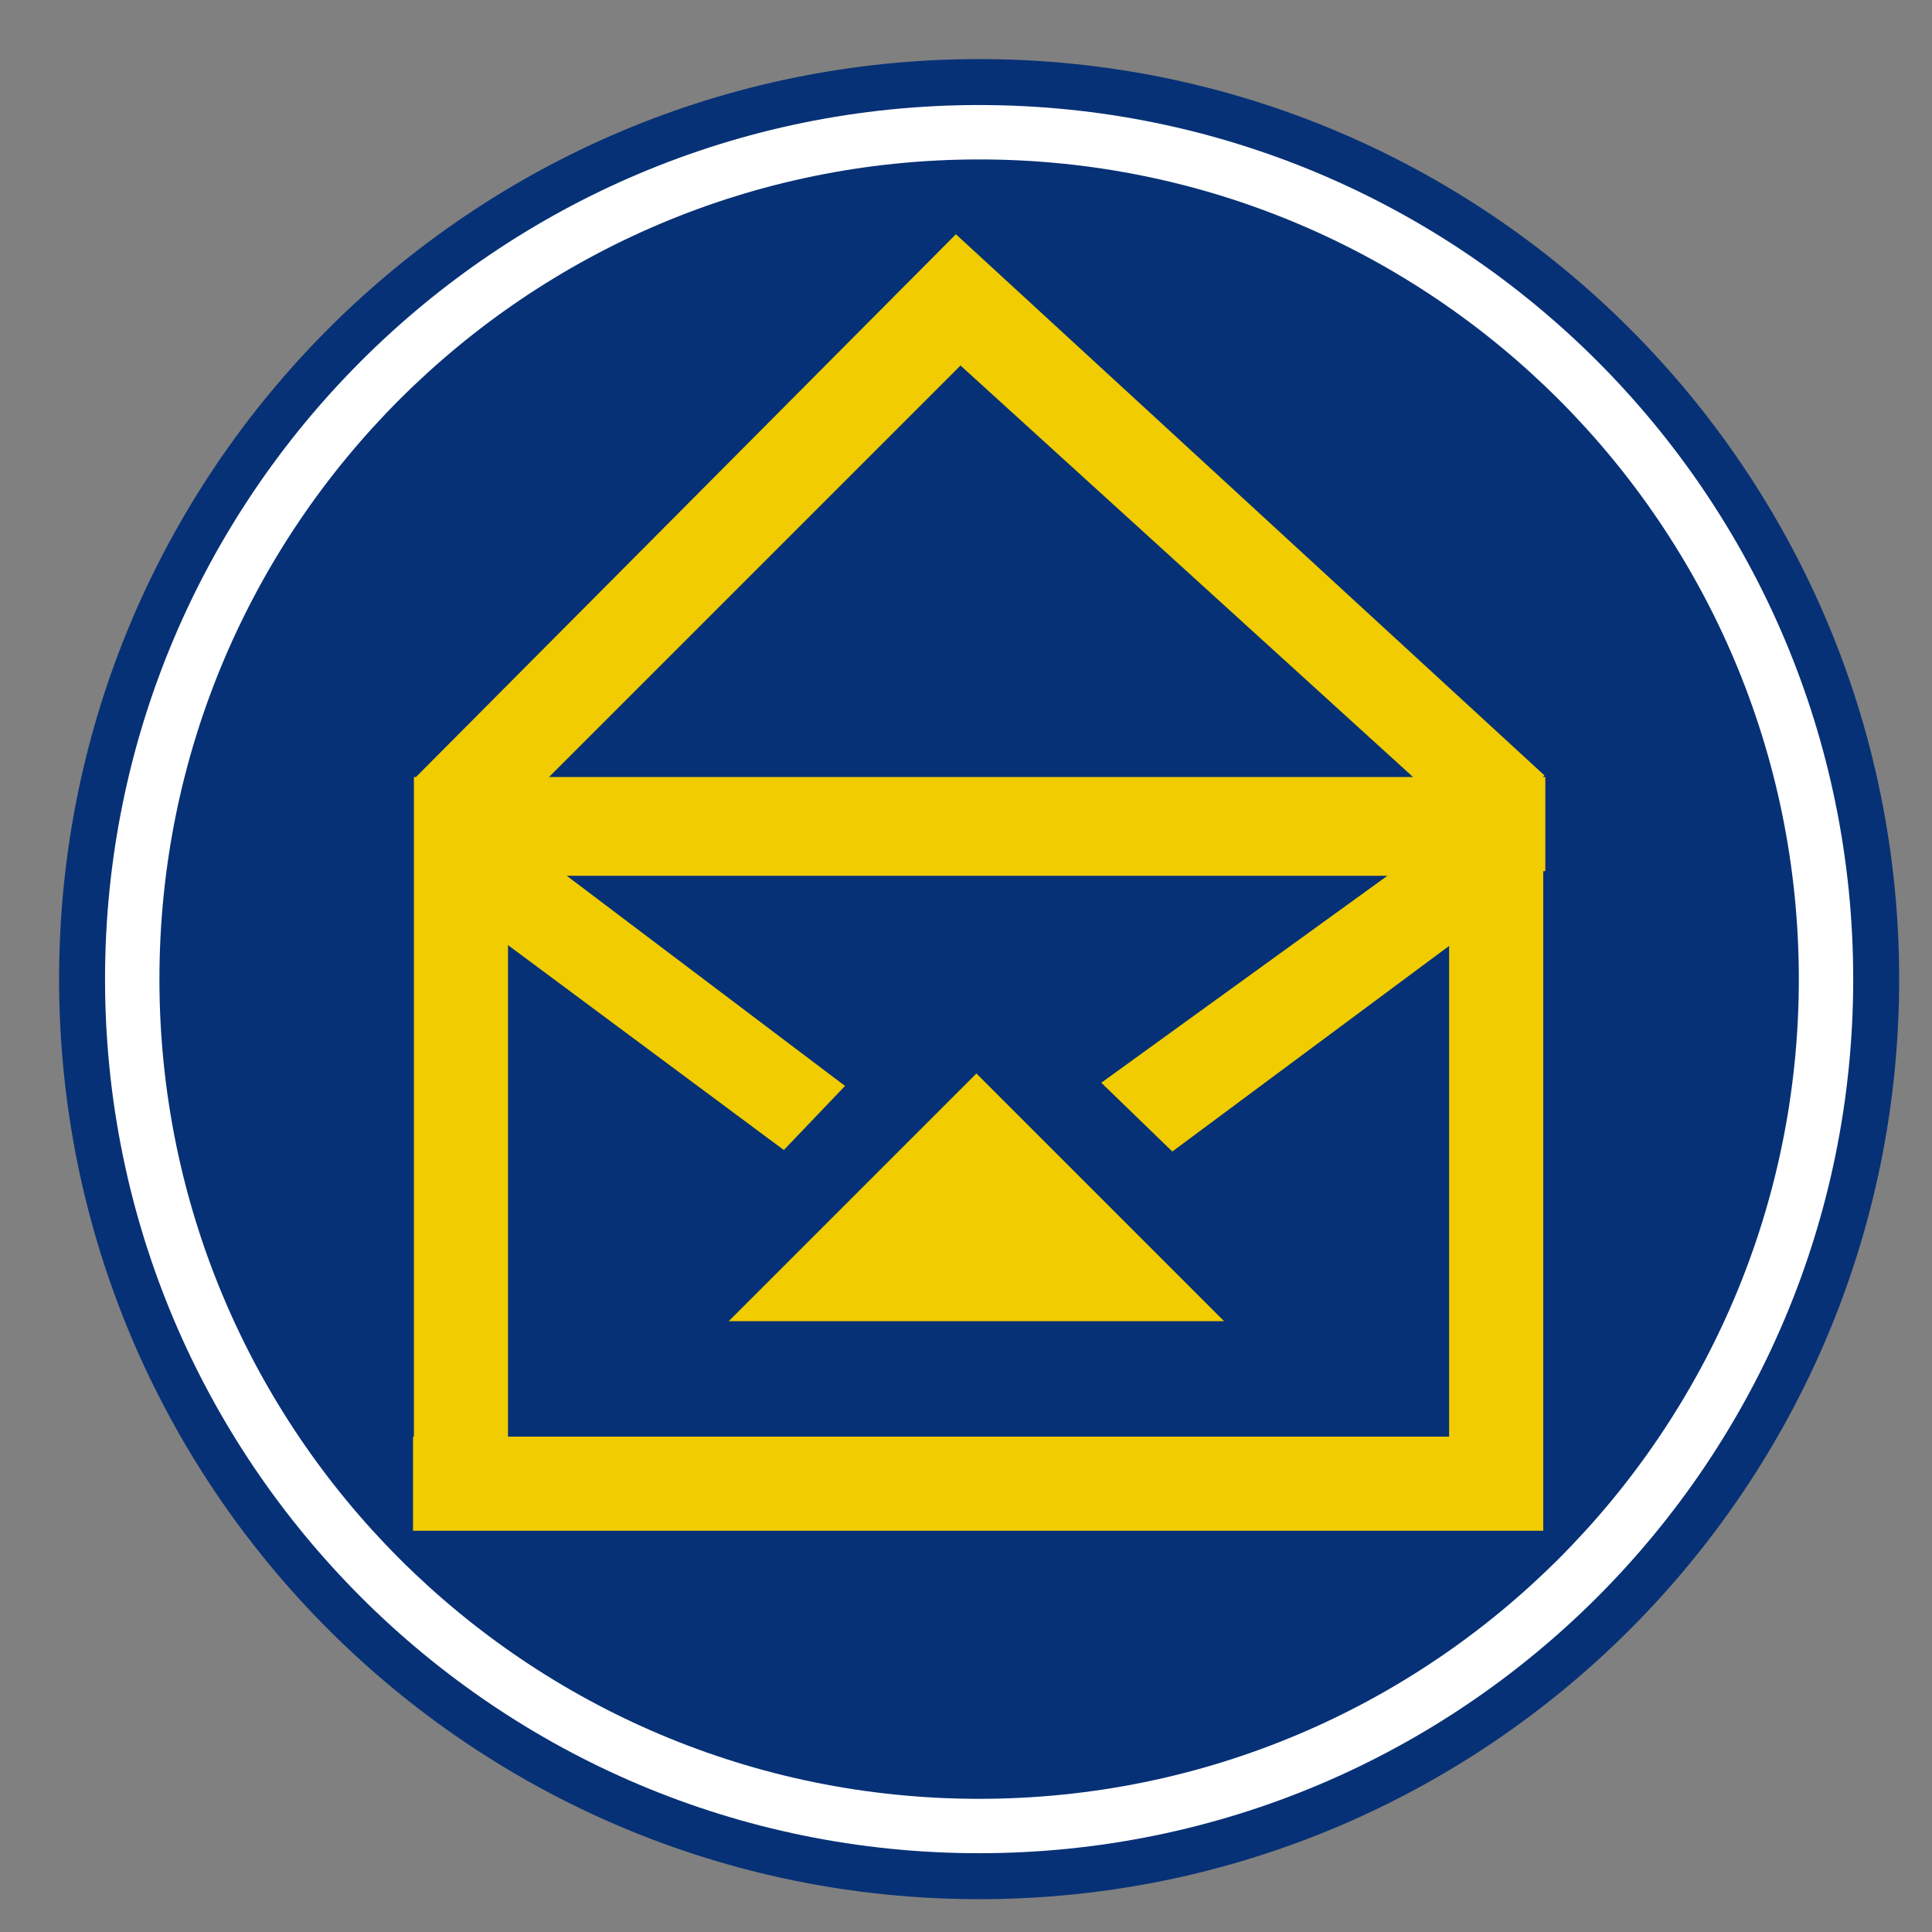
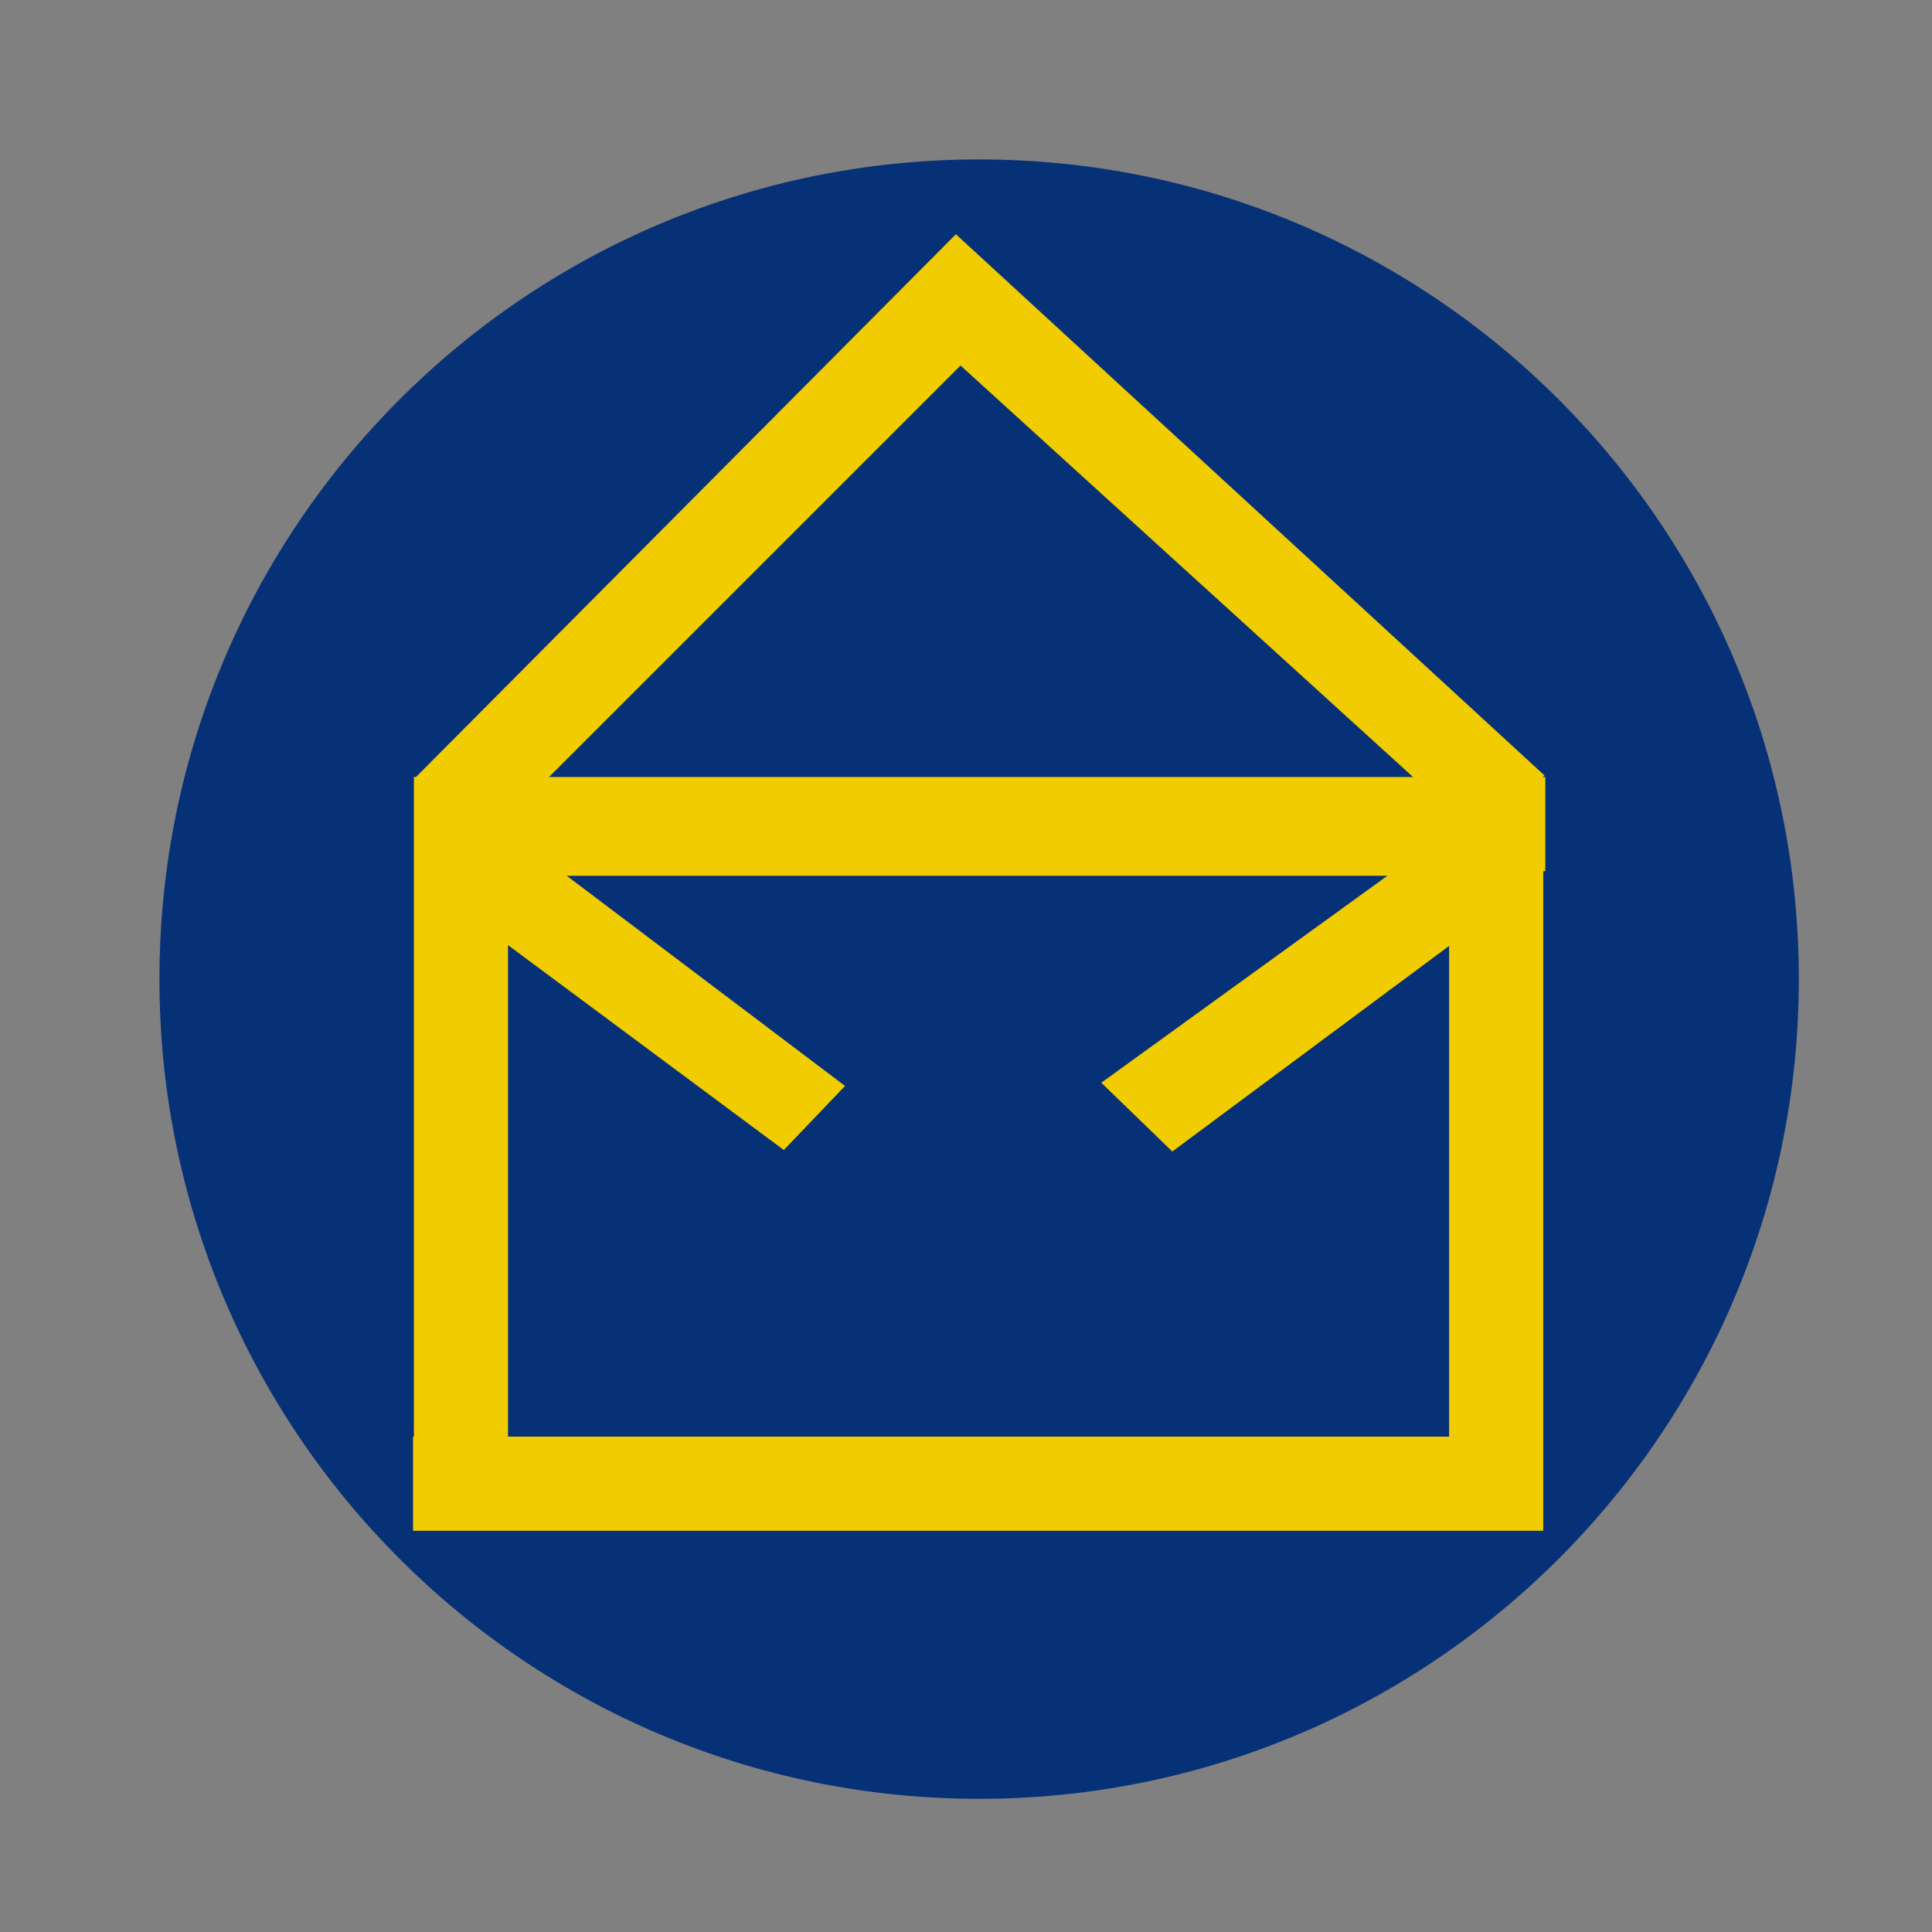
<svg xmlns="http://www.w3.org/2000/svg" width="500" zoomAndPan="magnify" viewBox="0 0 375 375" height="500" preserveAspectRatio="xMidYMid meet" version="1.0">
  <rect x="0" y="0" width="375" height="375" fill="#808080" stroke="none" />
  <defs>
    <clipPath id="ef91ea4178">
-       <path d="M 11.469 11.469 L 368.629 11.469 L 368.629 368.629 L 11.469 368.629 Z M 11.469 11.469 " clip-rule="nonzero" />
-     </clipPath>
+       </clipPath>
    <clipPath id="c23fb08c3e">
-       <path d="M 190.047 11.469 C 91.422 11.469 11.469 91.422 11.469 190.047 C 11.469 288.676 91.422 368.629 190.047 368.629 C 288.676 368.629 368.629 288.676 368.629 190.047 C 368.629 91.422 288.676 11.469 190.047 11.469 Z M 190.047 11.469 " clip-rule="nonzero" />
-     </clipPath>
+       </clipPath>
    <clipPath id="d499b16b5f">
-       <path d="M 20.387 20.387 L 359.707 20.387 L 359.707 359.707 L 20.387 359.707 Z M 20.387 20.387 " clip-rule="nonzero" />
-     </clipPath>
+       </clipPath>
    <clipPath id="87ba136faf">
      <path d="M 190.047 20.387 C 96.348 20.387 20.387 96.348 20.387 190.047 C 20.387 283.75 96.348 359.707 190.047 359.707 C 283.75 359.707 359.707 283.75 359.707 190.047 C 359.707 96.348 283.75 20.387 190.047 20.387 Z M 190.047 20.387 " clip-rule="nonzero" />
    </clipPath>
    <clipPath id="634287c1e9">
      <path d="M 30.945 30.945 L 349.152 30.945 L 349.152 349.152 L 30.945 349.152 Z M 30.945 30.945 " clip-rule="nonzero" />
    </clipPath>
    <clipPath id="56da07370f">
-       <path d="M 190.047 30.945 C 102.18 30.945 30.945 102.18 30.945 190.047 C 30.945 277.918 102.18 349.152 190.047 349.152 C 277.918 349.152 349.152 277.918 349.152 190.047 C 349.152 102.18 277.918 30.945 190.047 30.945 Z M 190.047 30.945 " clip-rule="nonzero" />
+       <path d="M 190.047 30.945 C 102.18 30.945 30.945 102.18 30.945 190.047 C 30.945 277.918 102.18 349.152 190.047 349.152 C 277.918 349.152 349.152 277.918 349.152 190.047 C 349.152 102.18 277.918 30.945 190.047 30.945 M 190.047 30.945 " clip-rule="nonzero" />
    </clipPath>
    <clipPath id="db14a32965">
      <path d="M 80.109 45.441 L 299.859 45.441 L 299.859 297.441 L 80.109 297.441 Z M 80.109 45.441 " clip-rule="nonzero" />
    </clipPath>
  </defs>
  <g clip-path="url(#ef91ea4178)">
    <g clip-path="url(#c23fb08c3e)">
      <path fill="#073176" d="M 11.469 11.469 L 368.629 11.469 L 368.629 368.629 L 11.469 368.629 Z M 11.469 11.469 " fill-opacity="1" fill-rule="nonzero" />
    </g>
  </g>
  <g clip-path="url(#d499b16b5f)">
    <g clip-path="url(#87ba136faf)">
-       <path fill="#ffffff" d="M 20.387 20.387 L 359.707 20.387 L 359.707 359.707 L 20.387 359.707 Z M 20.387 20.387 " fill-opacity="1" fill-rule="nonzero" />
-     </g>
+       </g>
  </g>
  <g clip-path="url(#634287c1e9)">
    <g clip-path="url(#56da07370f)">
      <path fill="#073176" d="M 30.945 30.945 L 349.152 30.945 L 349.152 349.152 L 30.945 349.152 Z M 30.945 30.945 " fill-opacity="1" fill-rule="nonzero" />
    </g>
  </g>
  <g clip-path="url(#db14a32965)">
    <path fill="#f0cc00" d="M 299.945 150.82 L 299.461 150.82 L 299.777 150.504 L 185.539 45.469 L 80.738 150.82 L 80.34 150.82 L 80.34 278.852 L 80.172 278.852 L 80.172 297.121 L 299.543 297.121 L 299.543 169.09 L 299.945 169.09 Z M 186.438 70.949 L 274.27 150.82 L 106.566 150.82 Z M 281.273 278.852 L 98.605 278.852 L 98.605 183.449 L 152.141 223.219 L 164.023 210.781 L 110.008 169.988 L 269.293 169.988 L 213.758 210.16 L 227.547 223.508 L 281.273 183.602 Z M 281.273 278.852 " fill-opacity="1" fill-rule="nonzero" />
  </g>
-   <path fill="#f0cc00" d="M 141.445 256.438 L 237.594 256.438 L 189.52 208.363 Z M 141.445 256.438 " fill-opacity="1" fill-rule="nonzero" />
</svg>